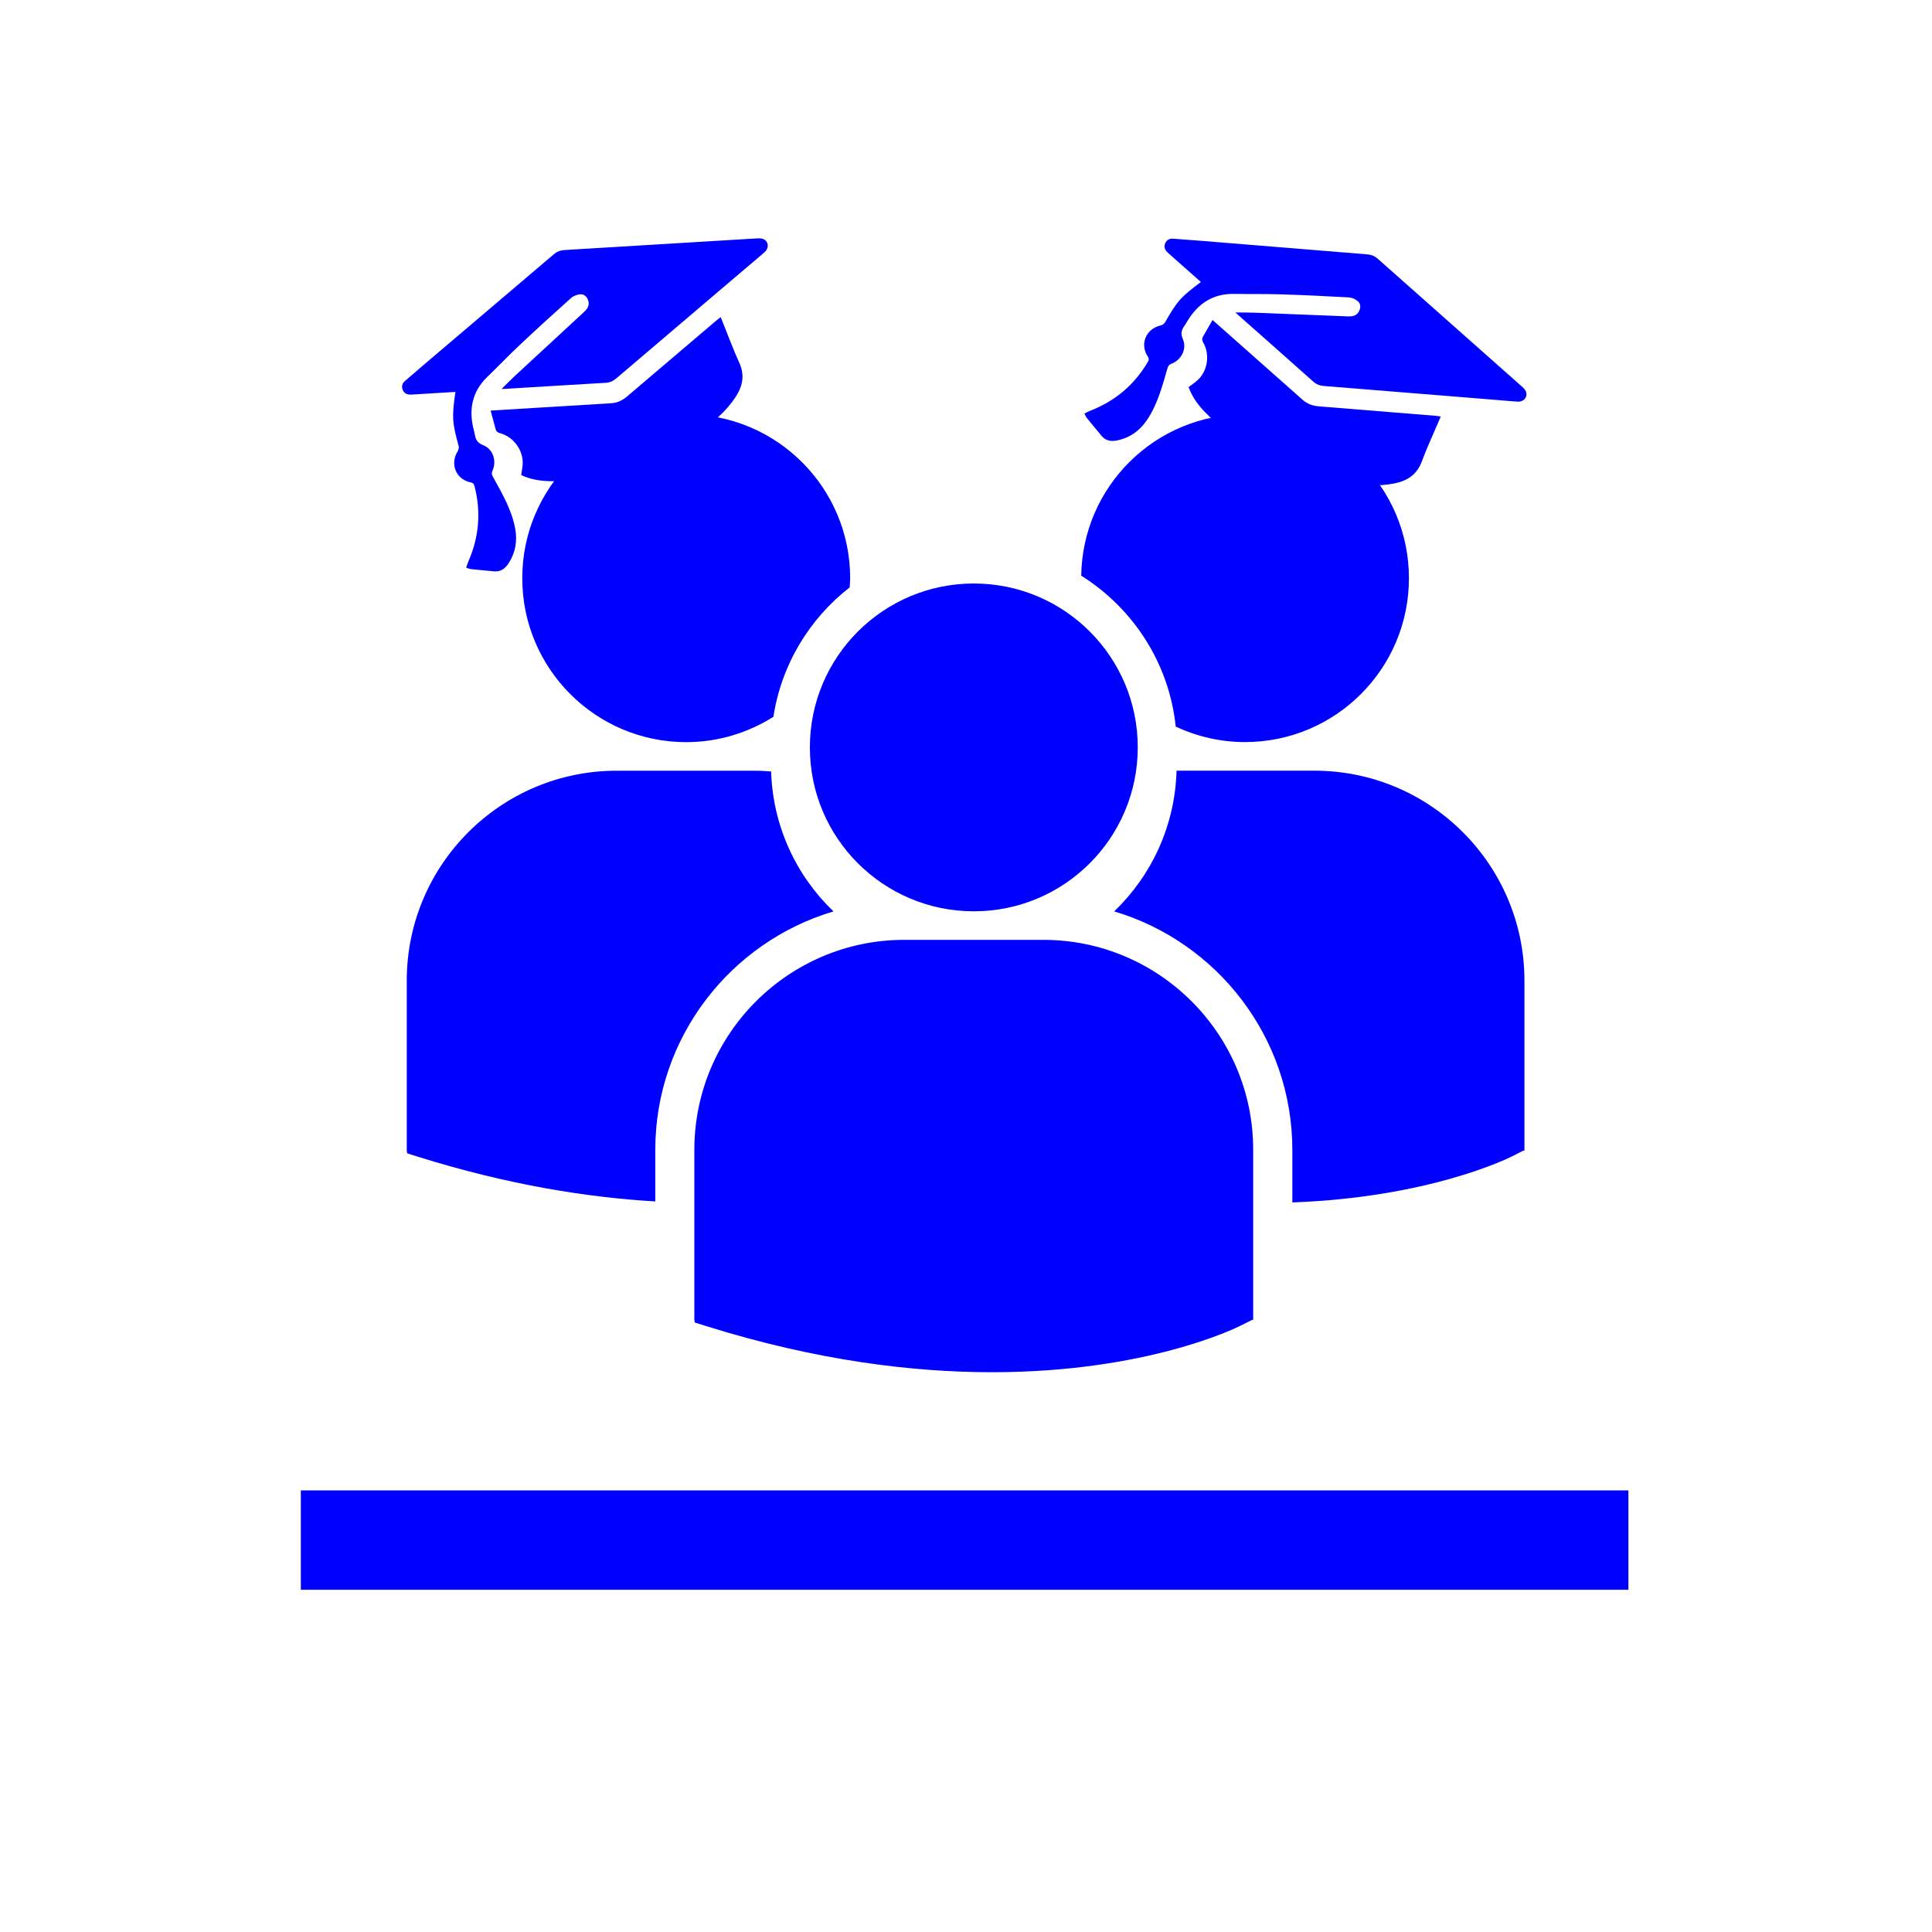
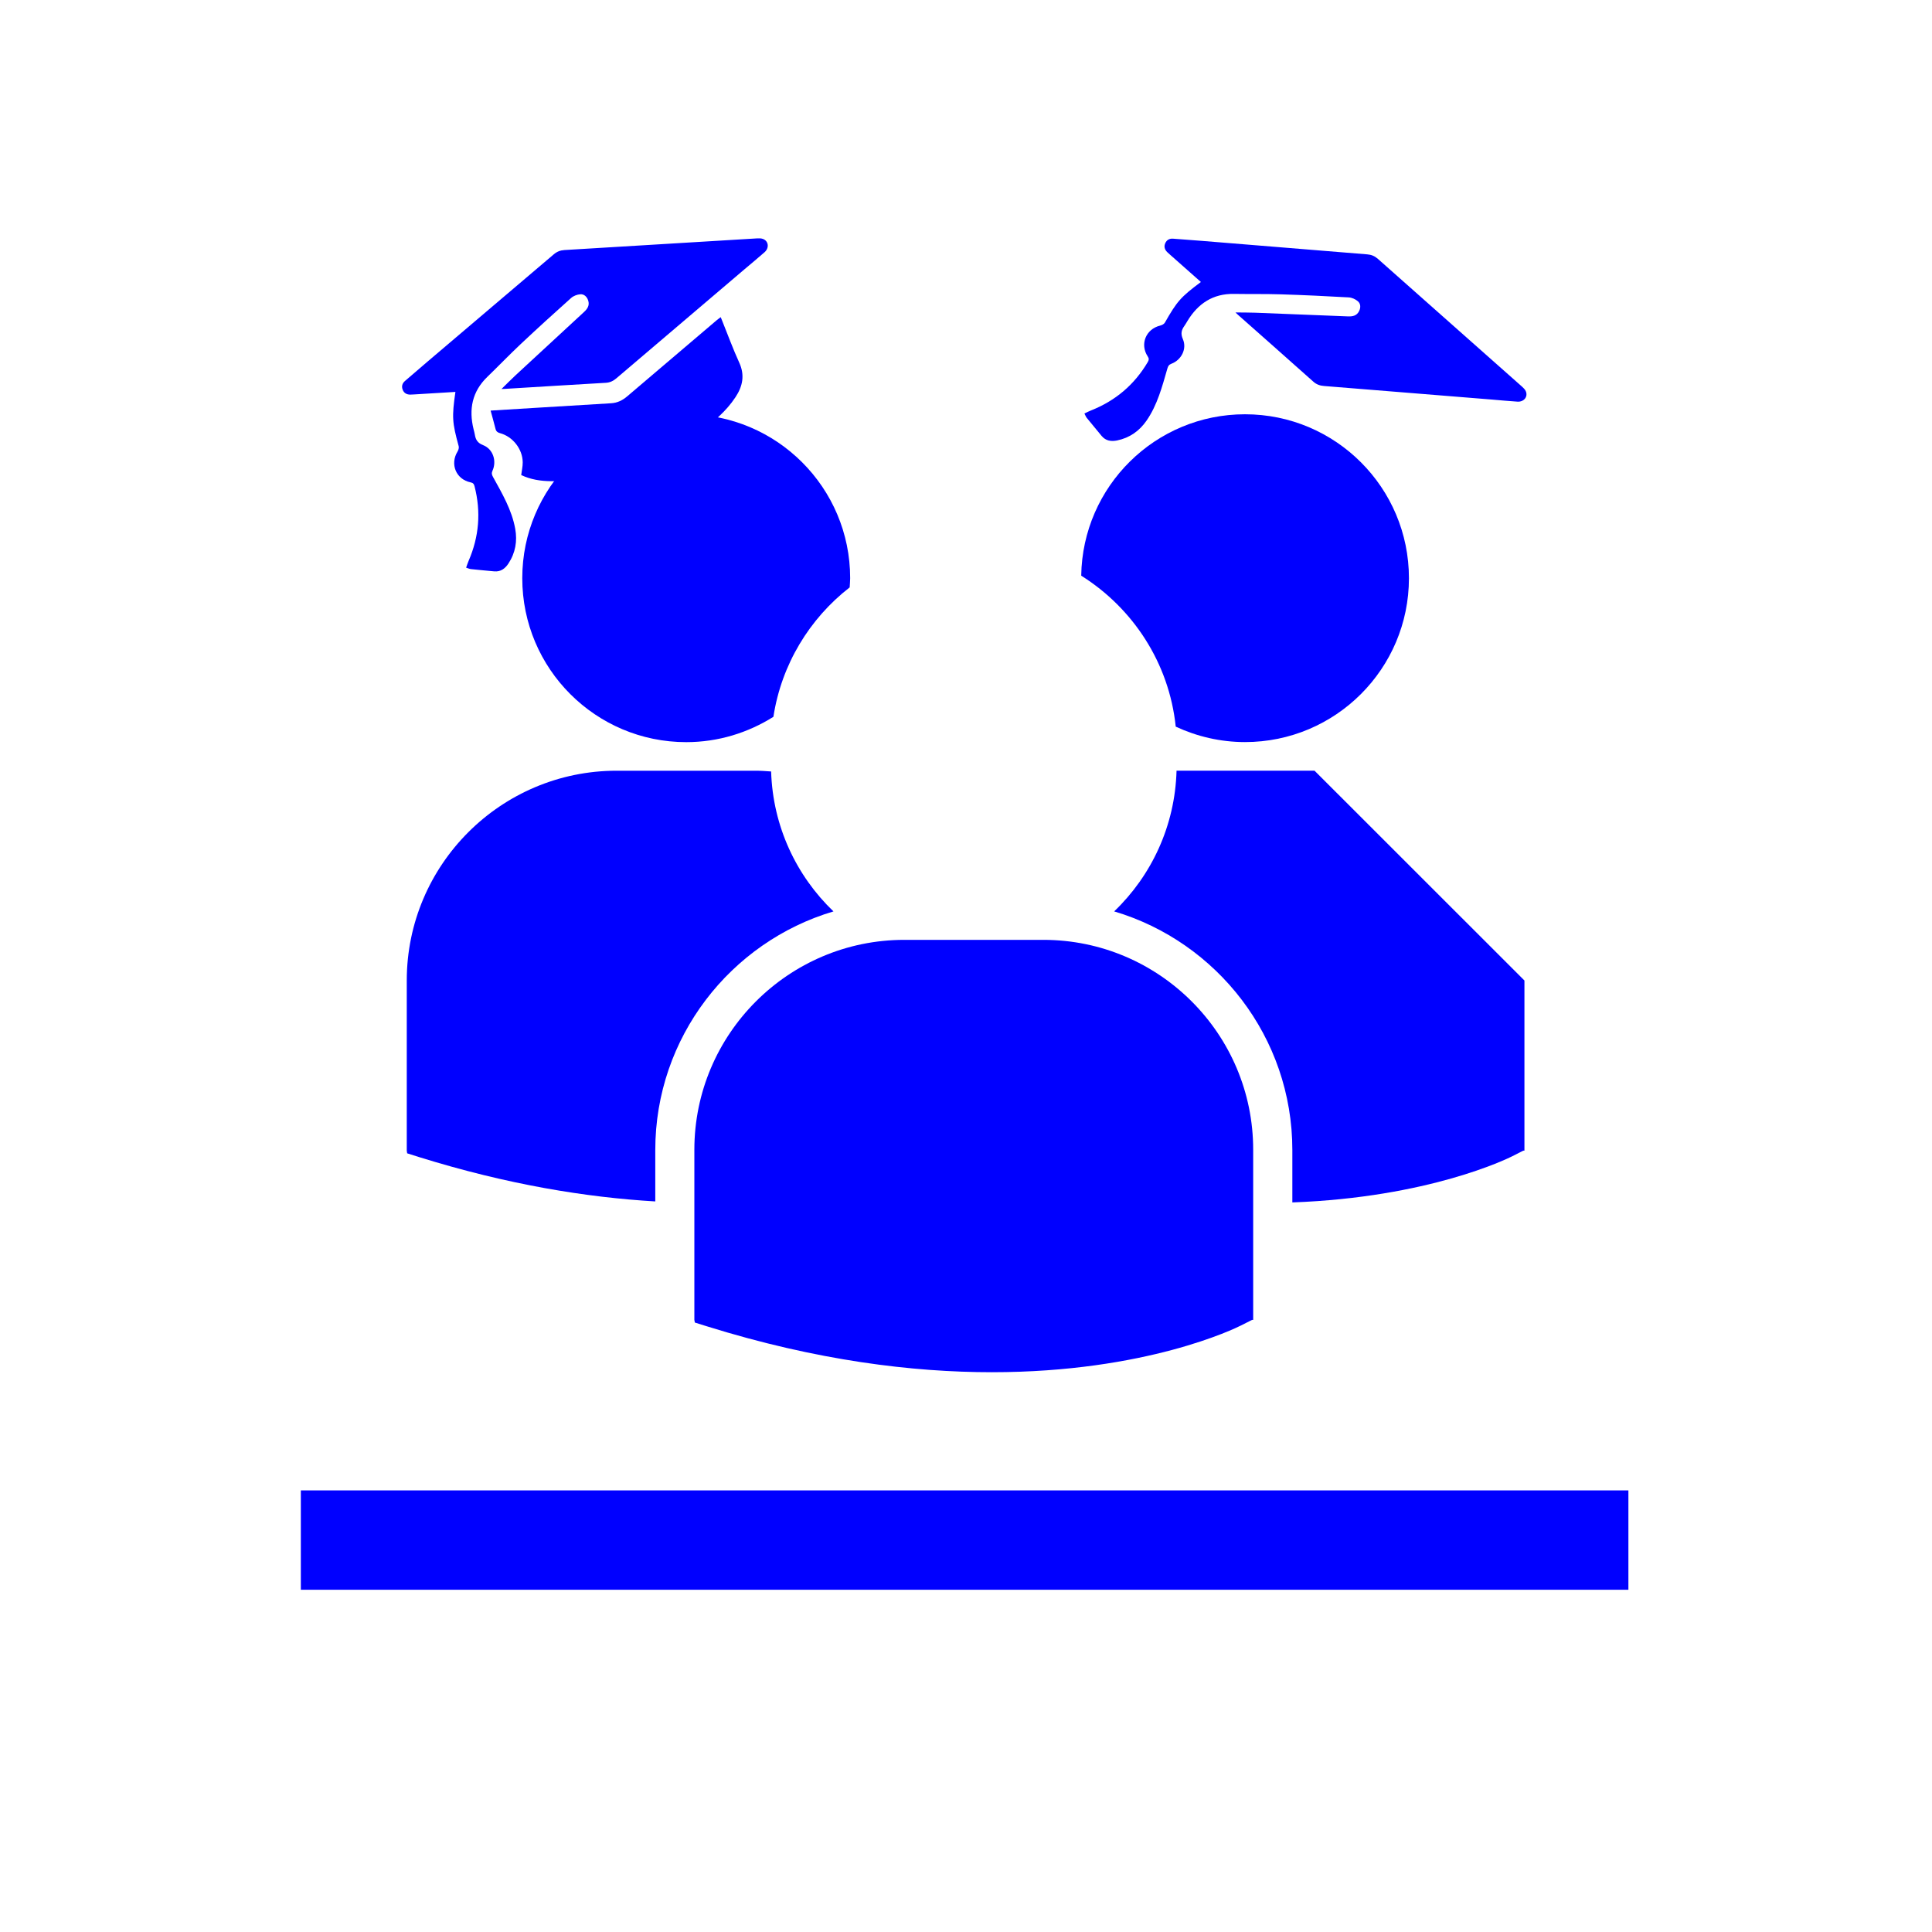
<svg xmlns="http://www.w3.org/2000/svg" width="100%" height="100%" viewBox="0 0 70 70" version="1.1" xml:space="preserve" style="fill-rule:evenodd;clip-rule:evenodd;stroke-linejoin:round;stroke-miterlimit:2;">
  <g>
    <g>
      <rect x="10.9" y="54" width="48.1" height="3.6" style="fill:rgb(0,0,255);" />
    </g>
    <g transform="matrix(0.291,0,0,0.291,24.801,22.179)">
      <g transform="matrix(5.556,0,0,5.556,49.394,-3.918)">
        <path d="M0,-0.112C1.158,0.615 1.97,1.843 2.118,3.271C2.59,3.49 3.115,3.617 3.67,3.617C5.699,3.617 7.344,1.973 7.344,-0.055C7.344,-2.085 5.699,-3.729 3.67,-3.729C1.661,-3.729 0.03,-2.115 0,-0.112" style="fill:rgb(0,0,255);fill-rule:nonzero;" />
      </g>
      <g transform="matrix(5.556,0,0,5.556,36.021,-3.566)">
-         <path d="M0,7.346C2.03,7.346 3.674,5.702 3.674,3.672C3.674,1.644 2.03,0 0,0C-2.028,0 -3.674,1.644 -3.674,3.674C-3.674,5.702 -2.028,7.346 0,7.346" style="fill:rgb(0,0,255);fill-rule:nonzero;" />
-       </g>
+         </g>
      <g transform="matrix(5.556,0,0,5.556,44.68,94.635)">
        <path d="M0,-9.689L-3.117,-9.689C-5.71,-9.689 -7.821,-7.578 -7.821,-4.985L-7.821,-1.172L-7.81,-1.113L-7.548,-1.031C-5.074,-0.258 -2.923,0 -1.153,0C2.305,0 4.307,-0.985 4.432,-1.049L4.676,-1.172L4.702,-1.172L4.702,-4.985C4.704,-7.578 2.593,-9.689 0,-9.689" style="fill:rgb(0,0,255);fill-rule:nonzero;" />
      </g>
      <g transform="matrix(5.556,0,0,5.556,78.442,73.495)">
-         <path d="M0,-9.675L-3.092,-9.675C-3.126,-8.439 -3.654,-7.323 -4.49,-6.522C-2.184,-5.836 -0.497,-3.7 -0.497,-1.174L-0.497,0C2.557,-0.112 4.316,-0.977 4.432,-1.035L4.677,-1.16L4.704,-1.16L4.704,-4.973C4.704,-7.566 2.593,-9.675 0,-9.675" style="fill:rgb(0,0,255);fill-rule:nonzero;" />
+         <path d="M0,-9.675L-3.092,-9.675C-3.126,-8.439 -3.654,-7.323 -4.49,-6.522C-2.184,-5.836 -0.497,-3.7 -0.497,-1.174L-0.497,0C2.557,-0.112 4.316,-0.977 4.432,-1.035L4.677,-1.16L4.704,-1.16L4.704,-4.973" style="fill:rgb(0,0,255);fill-rule:nonzero;" />
      </g>
      <g transform="matrix(5.556,0,0,5.556,0.213,-24.634)">
        <path d="M0,7.347C0.719,7.347 1.387,7.136 1.954,6.779C2.134,5.606 2.764,4.578 3.663,3.879C3.666,3.811 3.674,3.744 3.674,3.673C3.674,1.645 2.029,0 0,0C-2.028,0 -3.674,1.645 -3.674,3.673C-3.674,5.702 -2.028,7.347 0,7.347" style="fill:rgb(0,0,255);fill-rule:nonzero;" />
      </g>
      <g transform="matrix(5.556,0,0,5.556,18.546,55.852)">
        <path d="M0,-3.346C-0.832,-4.144 -1.359,-5.252 -1.397,-6.482C-1.511,-6.49 -1.626,-6.499 -1.741,-6.499L-4.858,-6.499C-7.453,-6.499 -9.562,-4.39 -9.562,-1.797L-9.562,2.016L-9.553,2.075L-9.291,2.158C-7.305,2.777 -5.533,3.063 -3.993,3.153L-3.993,2.002C-3.993,-0.524 -2.306,-2.661 0,-3.346" style="fill:rgb(0,0,255);fill-rule:nonzero;" />
      </g>
    </g>
    <g transform="matrix(0.09,-0.022,0.022,0.09,18.947,13.202)">
      <g transform="matrix(5.556,0,0,5.556,-28.209,32.724)">
        <path d="M0,-5.136C-0.968,-5.311 -1.915,-5.482 -2.863,-5.653C-2.955,-5.67 -3.048,-5.684 -3.138,-5.707C-3.378,-5.769 -3.537,-5.916 -3.569,-6.168C-3.601,-6.418 -3.493,-6.609 -3.272,-6.723C-2.656,-7.041 -2.039,-7.354 -1.42,-7.664C2.059,-9.407 5.54,-11.147 9.017,-12.895C9.282,-13.029 9.533,-13.066 9.826,-13.013C14.28,-12.201 18.735,-11.399 23.19,-10.591C23.325,-10.567 23.471,-10.532 23.582,-10.457C23.934,-10.218 23.879,-9.734 23.472,-9.52C22.926,-9.233 22.369,-8.967 21.817,-8.69C18.29,-6.92 14.762,-5.15 11.236,-3.377C10.977,-3.246 10.727,-3.191 10.43,-3.246C8.103,-3.676 5.774,-4.093 3.445,-4.514C3.382,-4.525 3.319,-4.54 3.2,-4.565C3.629,-4.819 4.013,-5.057 4.407,-5.277C6.311,-6.337 8.217,-7.394 10.125,-8.448C10.414,-8.608 10.633,-8.804 10.606,-9.167C10.585,-9.447 10.436,-9.68 10.172,-9.724C9.951,-9.762 9.676,-9.728 9.479,-9.623C8.07,-8.873 6.667,-8.109 5.277,-7.323C4.319,-6.781 3.388,-6.189 2.437,-5.633C1.149,-4.881 0.616,-3.729 0.618,-2.281C0.619,-2.15 0.624,-2.019 0.614,-1.888C0.585,-1.527 0.665,-1.271 1.008,-1.03C1.617,-0.602 1.684,0.279 1.218,0.873C1.101,1.022 1.104,1.137 1.149,1.304C1.496,2.587 1.883,3.868 1.802,5.219C1.749,6.101 1.414,6.872 0.758,7.483C0.445,7.774 0.088,7.93 -0.345,7.782C-0.867,7.603 -1.389,7.423 -1.908,7.236C-2.001,7.202 -2.082,7.133 -2.205,7.059C-2.104,6.907 -2.02,6.766 -1.921,6.636C-0.801,5.158 -0.246,3.496 -0.269,1.64C-0.271,1.469 -0.31,1.38 -0.476,1.301C-1.414,0.857 -1.592,-0.288 -0.856,-1.018C-0.768,-1.106 -0.68,-1.249 -0.683,-1.364C-0.73,-3.104 -0.669,-3.47 0,-5.136" style="fill:rgb(0,0,255);fill-rule:nonzero;" />
      </g>
      <g transform="matrix(5.556,0,0,5.556,79.518,49.643)">
        <path d="M0,-8.858C0.019,-8.729 0.033,-8.63 0.047,-8.53C0.197,-7.501 0.31,-6.465 0.506,-5.444C0.691,-4.485 0.346,-3.764 -0.329,-3.139C-1.21,-2.323 -2.264,-1.8 -3.369,-1.373C-5.45,-0.569 -7.615,-0.178 -9.839,-0.072C-11.363,0 -12.87,-0.094 -14.349,-0.479C-15.05,-0.661 -15.715,-0.933 -16.28,-1.397C-16.169,-1.688 -16.031,-1.957 -15.964,-2.243C-15.752,-3.149 -16.21,-4.162 -17.025,-4.613C-17.185,-4.701 -17.263,-4.799 -17.264,-4.98C-17.268,-5.414 -17.283,-5.848 -17.294,-6.315C-16.191,-6.116 -15.171,-5.933 -14.15,-5.748C-12.411,-5.434 -10.671,-5.122 -8.933,-4.803C-8.497,-4.723 -8.101,-4.813 -7.713,-5.009C-5.256,-6.245 -2.798,-7.477 -0.34,-8.709C-0.242,-8.758 -0.139,-8.797 0,-8.858" style="fill:rgb(0,0,255);fill-rule:nonzero;" />
      </g>
    </g>
    <g transform="matrix(0.079,0.048,-0.048,0.079,45.94,11.24)">
      <g transform="matrix(5.556,0,0,5.556,-28.209,32.724)">
        <path d="M0,-5.136C-0.968,-5.311 -1.915,-5.482 -2.863,-5.653C-2.955,-5.67 -3.048,-5.684 -3.138,-5.707C-3.378,-5.769 -3.537,-5.916 -3.569,-6.168C-3.601,-6.418 -3.493,-6.609 -3.272,-6.723C-2.656,-7.041 -2.039,-7.354 -1.42,-7.664C2.059,-9.407 5.54,-11.147 9.017,-12.895C9.282,-13.029 9.533,-13.066 9.826,-13.013C14.28,-12.201 18.735,-11.399 23.19,-10.591C23.325,-10.567 23.471,-10.532 23.582,-10.457C23.934,-10.218 23.879,-9.734 23.472,-9.52C22.926,-9.233 22.369,-8.967 21.817,-8.69C18.29,-6.92 14.762,-5.15 11.236,-3.377C10.977,-3.246 10.727,-3.191 10.43,-3.246C8.103,-3.676 5.774,-4.093 3.445,-4.514C3.382,-4.525 3.319,-4.54 3.2,-4.565C3.629,-4.819 4.013,-5.057 4.407,-5.277C6.311,-6.337 8.217,-7.394 10.125,-8.448C10.414,-8.608 10.633,-8.804 10.606,-9.167C10.585,-9.447 10.436,-9.68 10.172,-9.724C9.951,-9.762 9.676,-9.728 9.479,-9.623C8.07,-8.873 6.667,-8.109 5.277,-7.323C4.319,-6.781 3.388,-6.189 2.437,-5.633C1.149,-4.881 0.616,-3.729 0.618,-2.281C0.619,-2.15 0.624,-2.019 0.614,-1.888C0.585,-1.527 0.665,-1.271 1.008,-1.03C1.617,-0.602 1.684,0.279 1.218,0.873C1.101,1.022 1.104,1.137 1.149,1.304C1.496,2.587 1.883,3.868 1.802,5.219C1.749,6.101 1.414,6.872 0.758,7.483C0.445,7.774 0.088,7.93 -0.345,7.782C-0.867,7.603 -1.389,7.423 -1.908,7.236C-2.001,7.202 -2.082,7.133 -2.205,7.059C-2.104,6.907 -2.02,6.766 -1.921,6.636C-0.801,5.158 -0.246,3.496 -0.269,1.64C-0.271,1.469 -0.31,1.38 -0.476,1.301C-1.414,0.857 -1.592,-0.288 -0.856,-1.018C-0.768,-1.106 -0.68,-1.249 -0.683,-1.364C-0.73,-3.104 -0.669,-3.47 0,-5.136" style="fill:rgb(0,0,255);fill-rule:nonzero;" />
      </g>
      <g transform="matrix(5.556,0,0,5.556,79.518,49.643)">
-         <path d="M0,-8.858C0.019,-8.729 0.033,-8.63 0.047,-8.53C0.197,-7.501 0.31,-6.465 0.506,-5.444C0.691,-4.485 0.346,-3.764 -0.329,-3.139C-1.21,-2.323 -2.264,-1.8 -3.369,-1.373C-5.45,-0.569 -7.615,-0.178 -9.839,-0.072C-11.363,0 -12.87,-0.094 -14.349,-0.479C-15.05,-0.661 -15.715,-0.933 -16.28,-1.397C-16.169,-1.688 -16.031,-1.957 -15.964,-2.243C-15.752,-3.149 -16.21,-4.162 -17.025,-4.613C-17.185,-4.701 -17.263,-4.799 -17.264,-4.98C-17.268,-5.414 -17.283,-5.848 -17.294,-6.315C-16.191,-6.116 -15.171,-5.933 -14.15,-5.748C-12.411,-5.434 -10.671,-5.122 -8.933,-4.803C-8.497,-4.723 -8.101,-4.813 -7.713,-5.009C-5.256,-6.245 -2.798,-7.477 -0.34,-8.709C-0.242,-8.758 -0.139,-8.797 0,-8.858" style="fill:rgb(0,0,255);fill-rule:nonzero;" />
-       </g>
+         </g>
    </g>
  </g>
</svg>